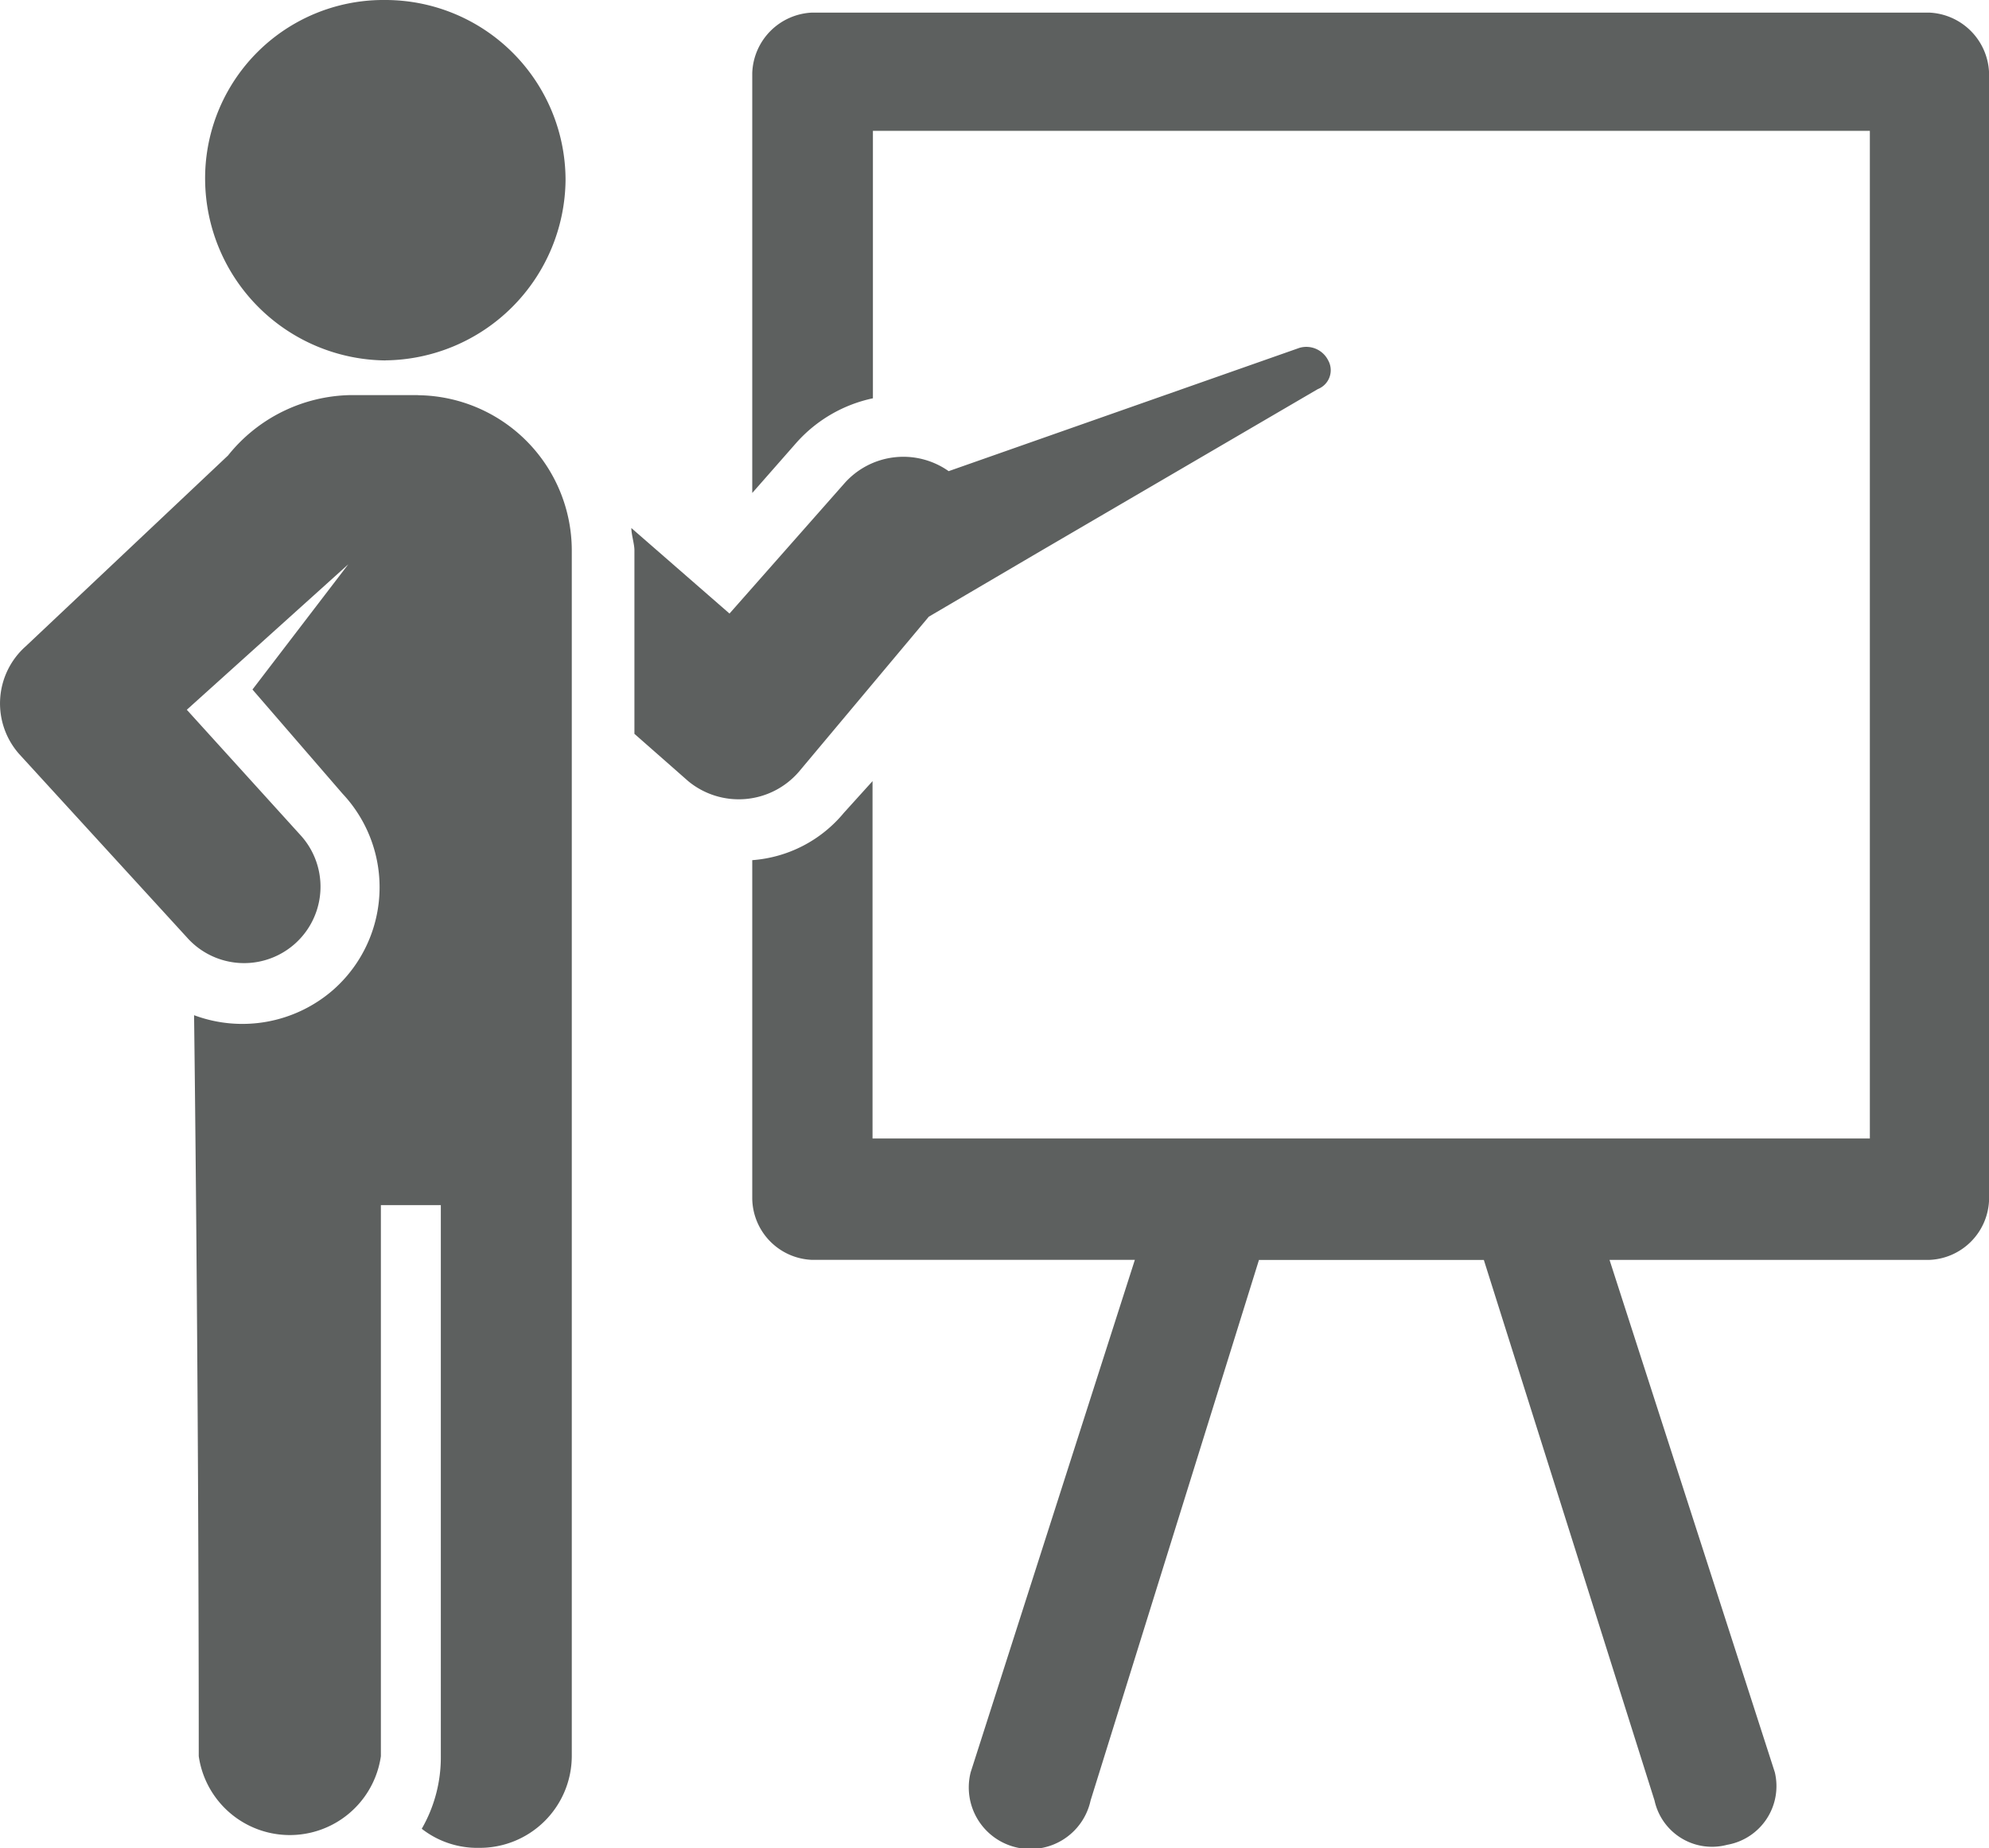
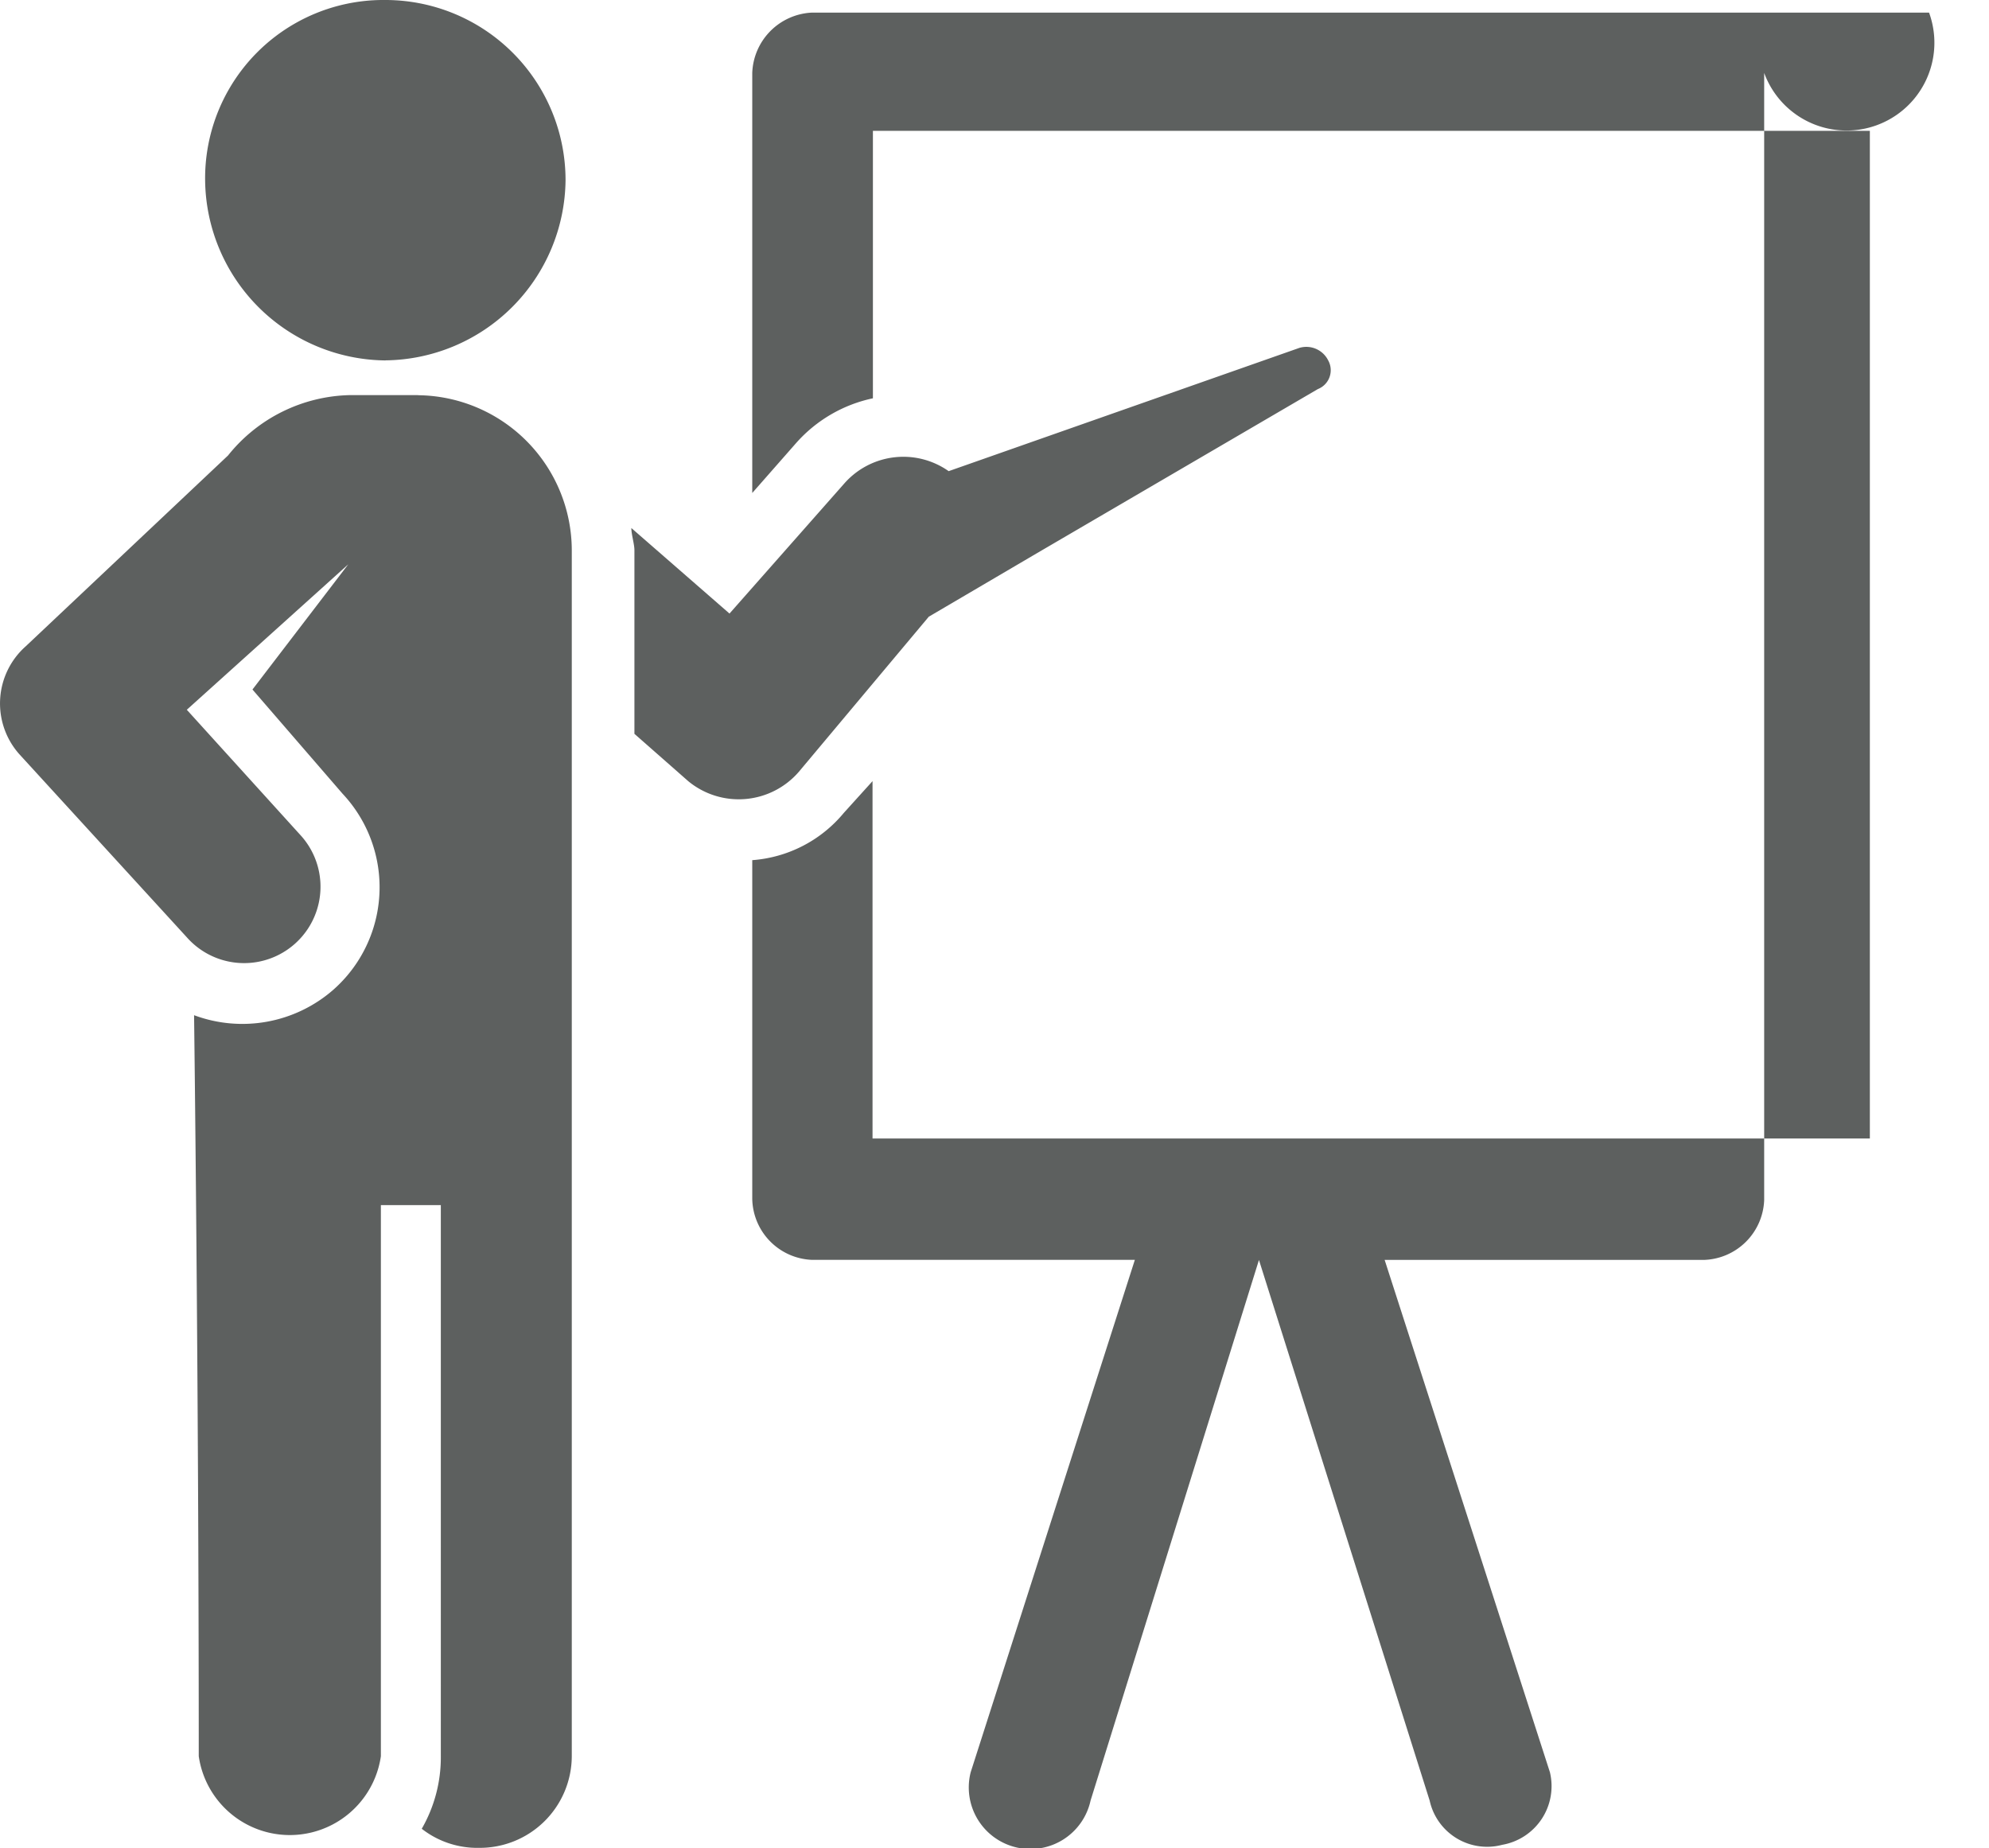
<svg xmlns="http://www.w3.org/2000/svg" id="Calque_2" data-name="Calque 2" width="57.762" height="53.672" viewBox="0 0 57.762 53.672">
  <g id="Calque_1" data-name="Calque 1">
-     <path id="Tracé_9024" data-name="Tracé 9024" d="M56.049.366H23.615a1.819,1.819,0,0,0-1.741,1.752v12.2l1.286-1.464a4.114,4.114,0,0,1,2.218-1.286V3.8H54.33V33.066H25.367V22.687l-.832.92a3.814,3.814,0,0,1-2.661,1.375v9.835a1.807,1.807,0,0,0,1.741,1.774h9.37L28.217,51.473a1.789,1.789,0,1,0,3.482.821l4.89-15.7H43.12l4.957,15.7a1.708,1.708,0,0,0,2.107,1.286,1.73,1.73,0,0,0,1.386-2.107l-4.8-14.881h9.281a1.807,1.807,0,0,0,1.741-1.741V2.118A1.819,1.819,0,0,0,56.049.366Zm-44.831,10.1a5.289,5.289,0,0,0,5.234-5.234A5.234,5.234,0,0,0,11.218,0,5.178,5.178,0,0,0,5.985,5.234a5.289,5.289,0,0,0,5.234,5.234Zm.92,1.009H10.209A4.657,4.657,0,0,0,6.65,13.229L.773,18.773A2.218,2.218,0,0,0,.585,21.9l4.868,5.322a2.219,2.219,0,0,0,3.327-2.938l-3.327-3.67,4.69-4.225L7.36,20.026l2.617,3.027a3.97,3.97,0,0,1-.277,5.7,4.014,4.014,0,0,1-4.036.732S5.8,39.918,5.8,51.007a2.672,2.672,0,0,0,5.289,0V35h1.741V51.007a4.158,4.158,0,0,1-.554,2.107,2.617,2.617,0,0,0,1.663.554,2.672,2.672,0,0,0,2.694-2.661V15.979a4.513,4.513,0,0,0-4.435-4.5ZM38.6,10.468a.71.71,0,0,0-.832-.366l-10.19,3.582a2.284,2.284,0,0,0-3.038.366l-3.327,3.77-2.85-2.484c0,.189.089.466.089.643v5.334l1.563,1.375a2.306,2.306,0,0,0,3.216-.277l3.77-4.5,3.116-1.83L38.3,11.3a.588.588,0,0,0,.3-.832Z" transform="translate(-0.028 0)" fill="#5d605f" fill-rule="evenodd" />
+     <path id="Tracé_9024" data-name="Tracé 9024" d="M56.049.366H23.615a1.819,1.819,0,0,0-1.741,1.752v12.2l1.286-1.464a4.114,4.114,0,0,1,2.218-1.286V3.8H54.33V33.066H25.367V22.687l-.832.92a3.814,3.814,0,0,1-2.661,1.375v9.835a1.807,1.807,0,0,0,1.741,1.774h9.37L28.217,51.473a1.789,1.789,0,1,0,3.482.821l4.89-15.7l4.957,15.7a1.708,1.708,0,0,0,2.107,1.286,1.73,1.73,0,0,0,1.386-2.107l-4.8-14.881h9.281a1.807,1.807,0,0,0,1.741-1.741V2.118A1.819,1.819,0,0,0,56.049.366Zm-44.831,10.1a5.289,5.289,0,0,0,5.234-5.234A5.234,5.234,0,0,0,11.218,0,5.178,5.178,0,0,0,5.985,5.234a5.289,5.289,0,0,0,5.234,5.234Zm.92,1.009H10.209A4.657,4.657,0,0,0,6.65,13.229L.773,18.773A2.218,2.218,0,0,0,.585,21.9l4.868,5.322a2.219,2.219,0,0,0,3.327-2.938l-3.327-3.67,4.69-4.225L7.36,20.026l2.617,3.027a3.97,3.97,0,0,1-.277,5.7,4.014,4.014,0,0,1-4.036.732S5.8,39.918,5.8,51.007a2.672,2.672,0,0,0,5.289,0V35h1.741V51.007a4.158,4.158,0,0,1-.554,2.107,2.617,2.617,0,0,0,1.663.554,2.672,2.672,0,0,0,2.694-2.661V15.979a4.513,4.513,0,0,0-4.435-4.5ZM38.6,10.468a.71.71,0,0,0-.832-.366l-10.19,3.582a2.284,2.284,0,0,0-3.038.366l-3.327,3.77-2.85-2.484c0,.189.089.466.089.643v5.334l1.563,1.375a2.306,2.306,0,0,0,3.216-.277l3.77-4.5,3.116-1.83L38.3,11.3a.588.588,0,0,0,.3-.832Z" transform="translate(-0.028 0)" fill="#5d605f" fill-rule="evenodd" />
  </g>
</svg>